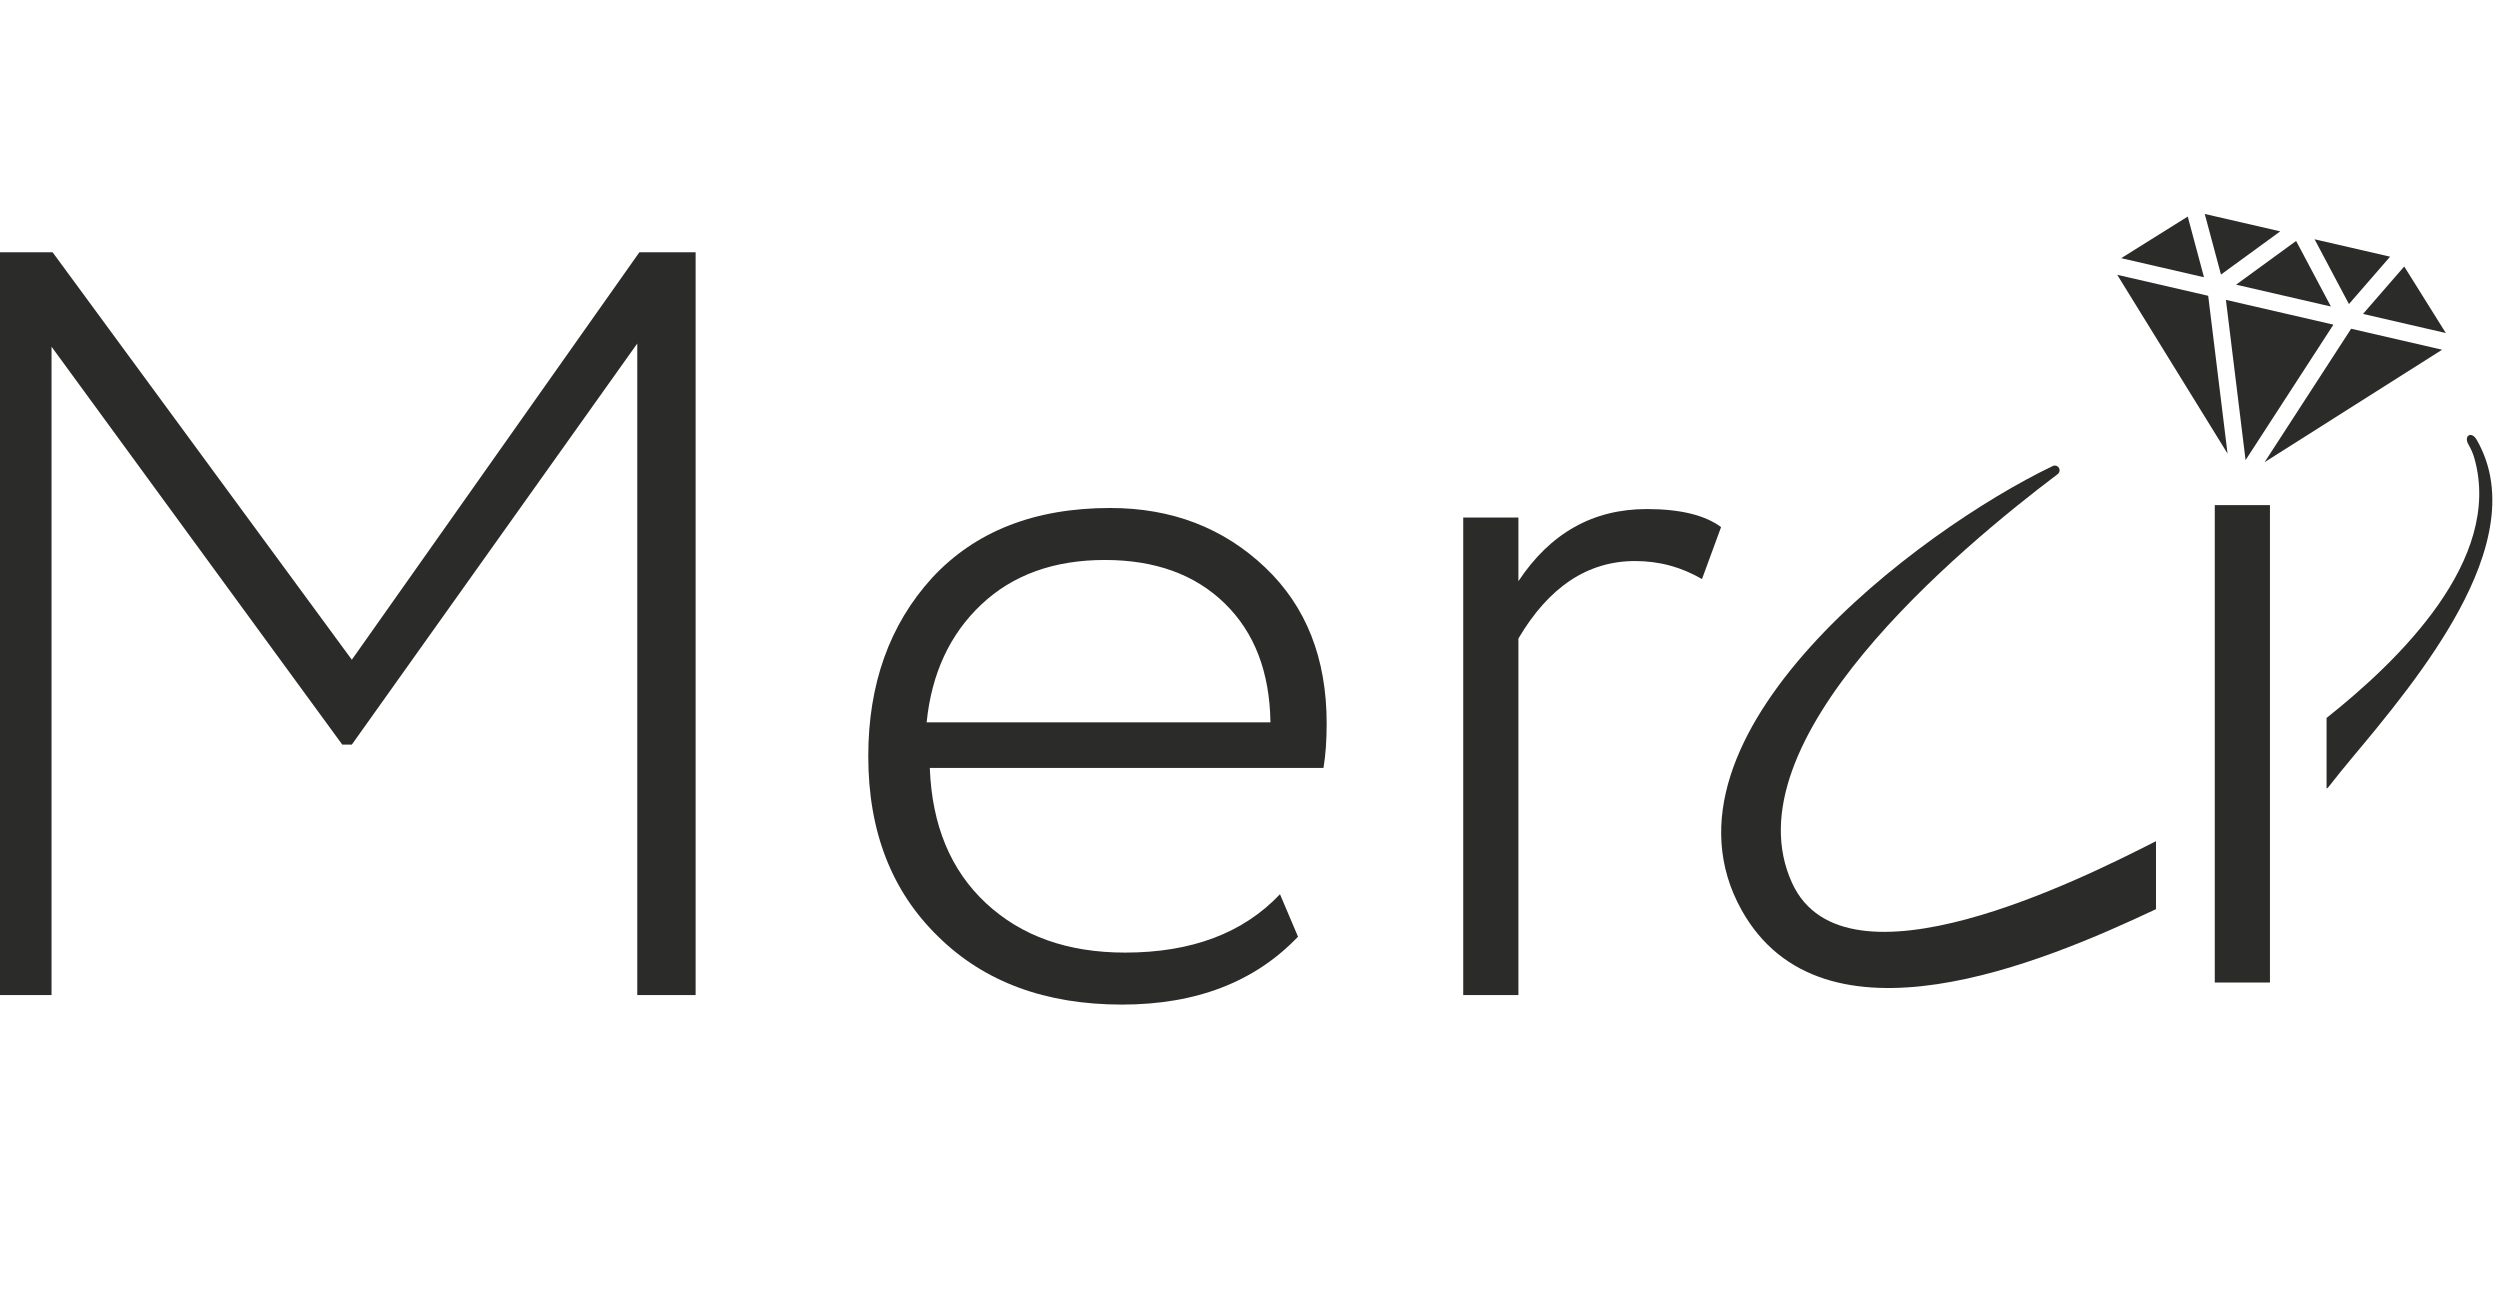
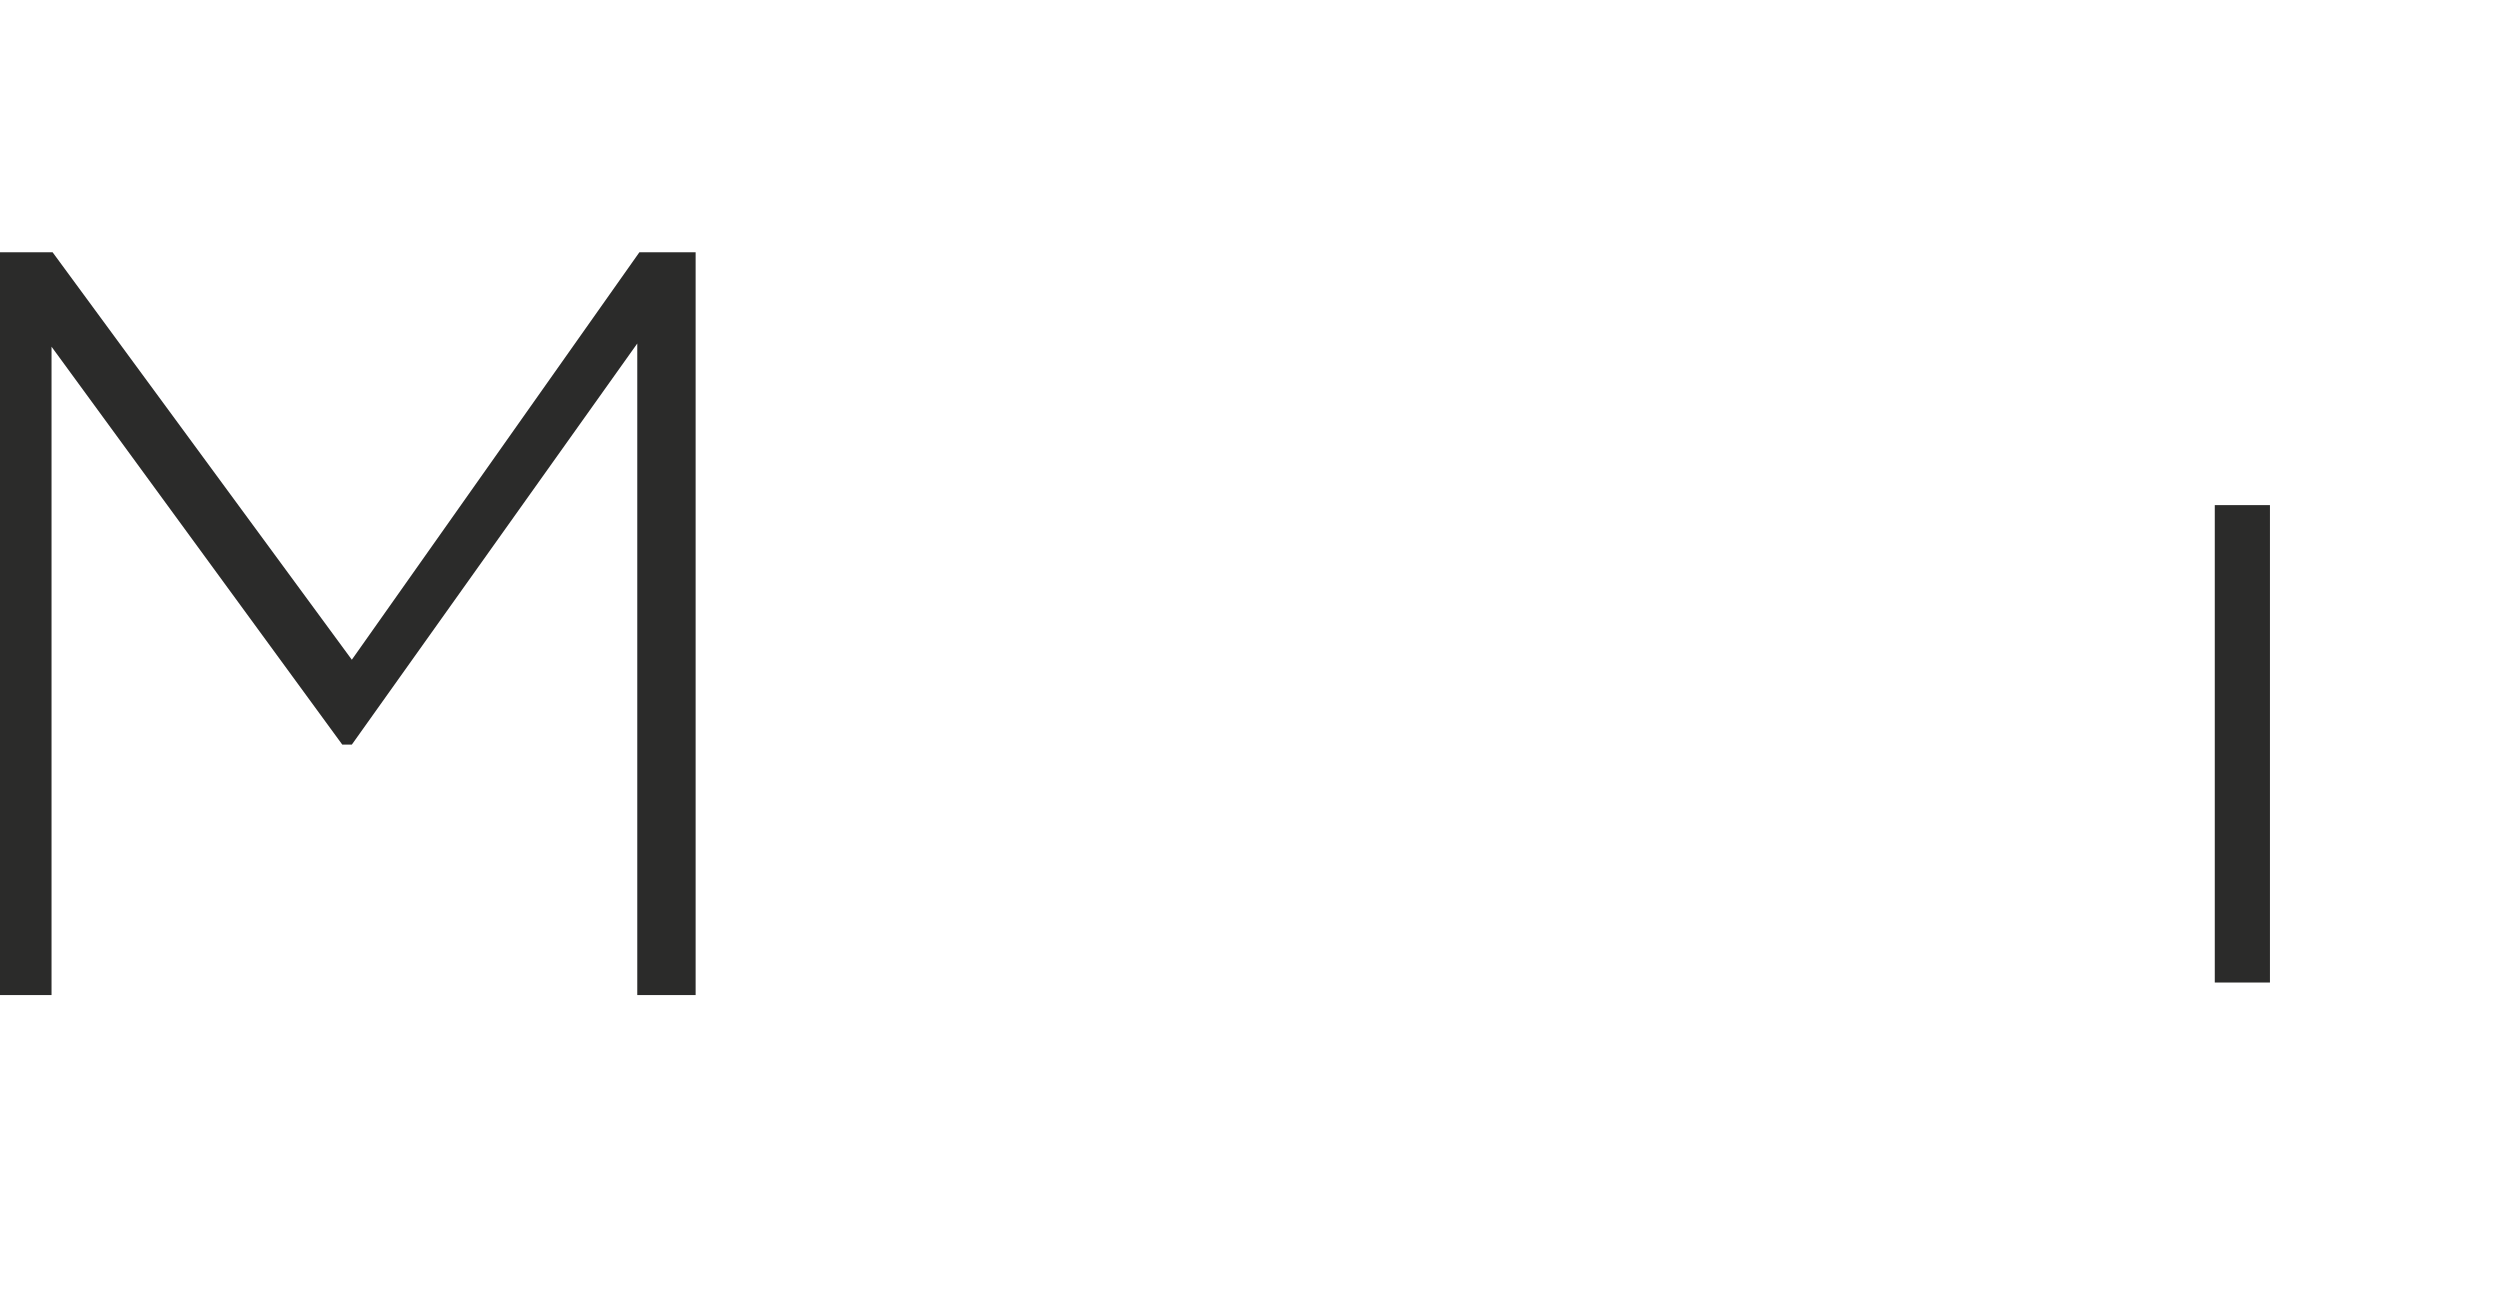
<svg xmlns="http://www.w3.org/2000/svg" xml:space="preserve" width="135.75mm" height="70mm" version="1.1" style="shape-rendering:geometricPrecision; text-rendering:geometricPrecision; image-rendering:optimizeQuality; fill-rule:evenodd; clip-rule:evenodd" viewBox="0 0 13575 7000">
  <defs>
    <style type="text/css"> .fil0 {fill:#2B2B2A} .fil1 {fill:#2B2B2A;fill-rule:nonzero} </style>
  </defs>
  <g id="Слой_x0020_1">
    <g id="_105553207518368">
-       <path class="fil0" d="M11706.99 4936.74c-612.89,288.92 -1809.56,796.51 -2250.59,4.08 -527.3,-947.4 964.97,-2063.18 1690.14,-2410.28 12.02,-5.76 26.3,-1.5 33.23,9.87 6.92,11.4 4.13,26.04 -6.51,34.05 -531.23,400.79 -1797.21,1452.54 -1441.23,2222.36 287.29,621.34 1574.93,-25.5 1973.64,-228.52l1.32 -0.62 0 369.06z" />
-       <path class="fil0" d="M11967.67 1505.48l-88.25 -329.55 -361.27 225.91 449.52 103.64zm1313.06 302.8l-225.83 -361.3 -223.8 257.63 449.63 103.67zm-1290.25 -202.19l-494 -113.96 599.15 970.93 -105.15 -856.97zm1270.17 292.87l-494.02 -113.93 -469.78 724.42 963.8 -610.49zm-603.83 -234.53l-188.94 -356.15 -325.84 237.47 514.78 118.68zm-275.07 -408.19l-410.04 -94.54 88.2 329.07 321.84 -234.53zm596.42 137.54l-410.06 -94.54 186.58 351.82 223.48 -257.28zm-307.73 369.07l-583.78 -134.64 106.78 870.14 477 -735.5z" />
      <polygon class="fil0" points="12325.8,5335.12 12026.24,5335.12 12026.24,2742.78 12325.8,2742.78 " />
-       <path class="fil0" d="M13404.09 2414.47c-0.06,-0.08 -0.08,-0.13 -0.13,-0.21 -28.11,-48.47 16.27,-76.03 44.82,-25.73 0.13,0.23 0.26,0.46 0.39,0.69 35.03,61.21 59.19,127.01 72.34,196.3 61.2,323.3 -124.89,679.55 -297.21,940.98 -97.56,148.01 -206.17,288.71 -317.98,426.15 -87.02,106.96 -178.55,212.03 -262.77,320.98 -2.82,3.67 -6.39,6.38 -10.34,8.08l0 -383.19c392.78,-312.22 956.84,-857.7 803.2,-1408.33 -8.06,-28.83 -17.86,-50.02 -32.32,-75.72z" />
-       <path class="fil1" d="M6950.29 4855.68l97.95 230.47c-234.31,245.84 -553.13,368.76 -956.46,368.76 -414.85,0 -747.12,-122.92 -996.79,-368.76 -253.52,-245.84 -380.28,-572.34 -380.28,-979.51 0,-391.8 115.23,-714.47 345.7,-967.99 234.32,-253.52 556.98,-380.28 967.99,-380.28 334.19,0 614.59,107.56 841.23,322.67 222.79,211.26 334.18,493.59 334.18,846.98 0,92.19 -5.76,172.86 -17.28,242l-2137.64 0c11.52,311.14 113.32,556.02 305.38,734.63 192.06,178.62 443.66,267.93 754.8,267.93 361.07,0 641.48,-105.64 841.22,-316.9zm-950.7 -1814.98c-276.57,0 -500.32,80.67 -671.25,242 -170.93,161.33 -269.85,374.52 -296.73,639.56l1866.83 0c-3.85,-272.72 -86.43,-487.83 -247.76,-645.32 -161.33,-157.49 -378.36,-236.24 -651.09,-236.24z" />
-       <path id="_1" class="fil1" d="M8244.97 5403.05l-299.62 0 0 -2592.82 299.62 0 0 345.71c172.85,-261.2 405.25,-391.8 697.18,-391.8 180.54,0 314.98,32.65 403.33,97.95l-103.72 282.33c-111.39,-65.3 -232.39,-97.95 -362.99,-97.95 -257.36,0 -468.63,140.2 -633.8,420.61l0 1935.97z" />
      <polygon id="_2" class="fil1" points="279.83,5403.05 -37.07,5403.05 -37.07,1369.78 285.59,1369.78 1910.43,3582.31 3471.88,1369.78 3777.26,1369.78 3777.26,5403.05 3460.36,5403.05 3460.36,1865.29 1910.43,4043.26 1858.57,4043.26 279.83,1882.58 " />
    </g>
  </g>
</svg>